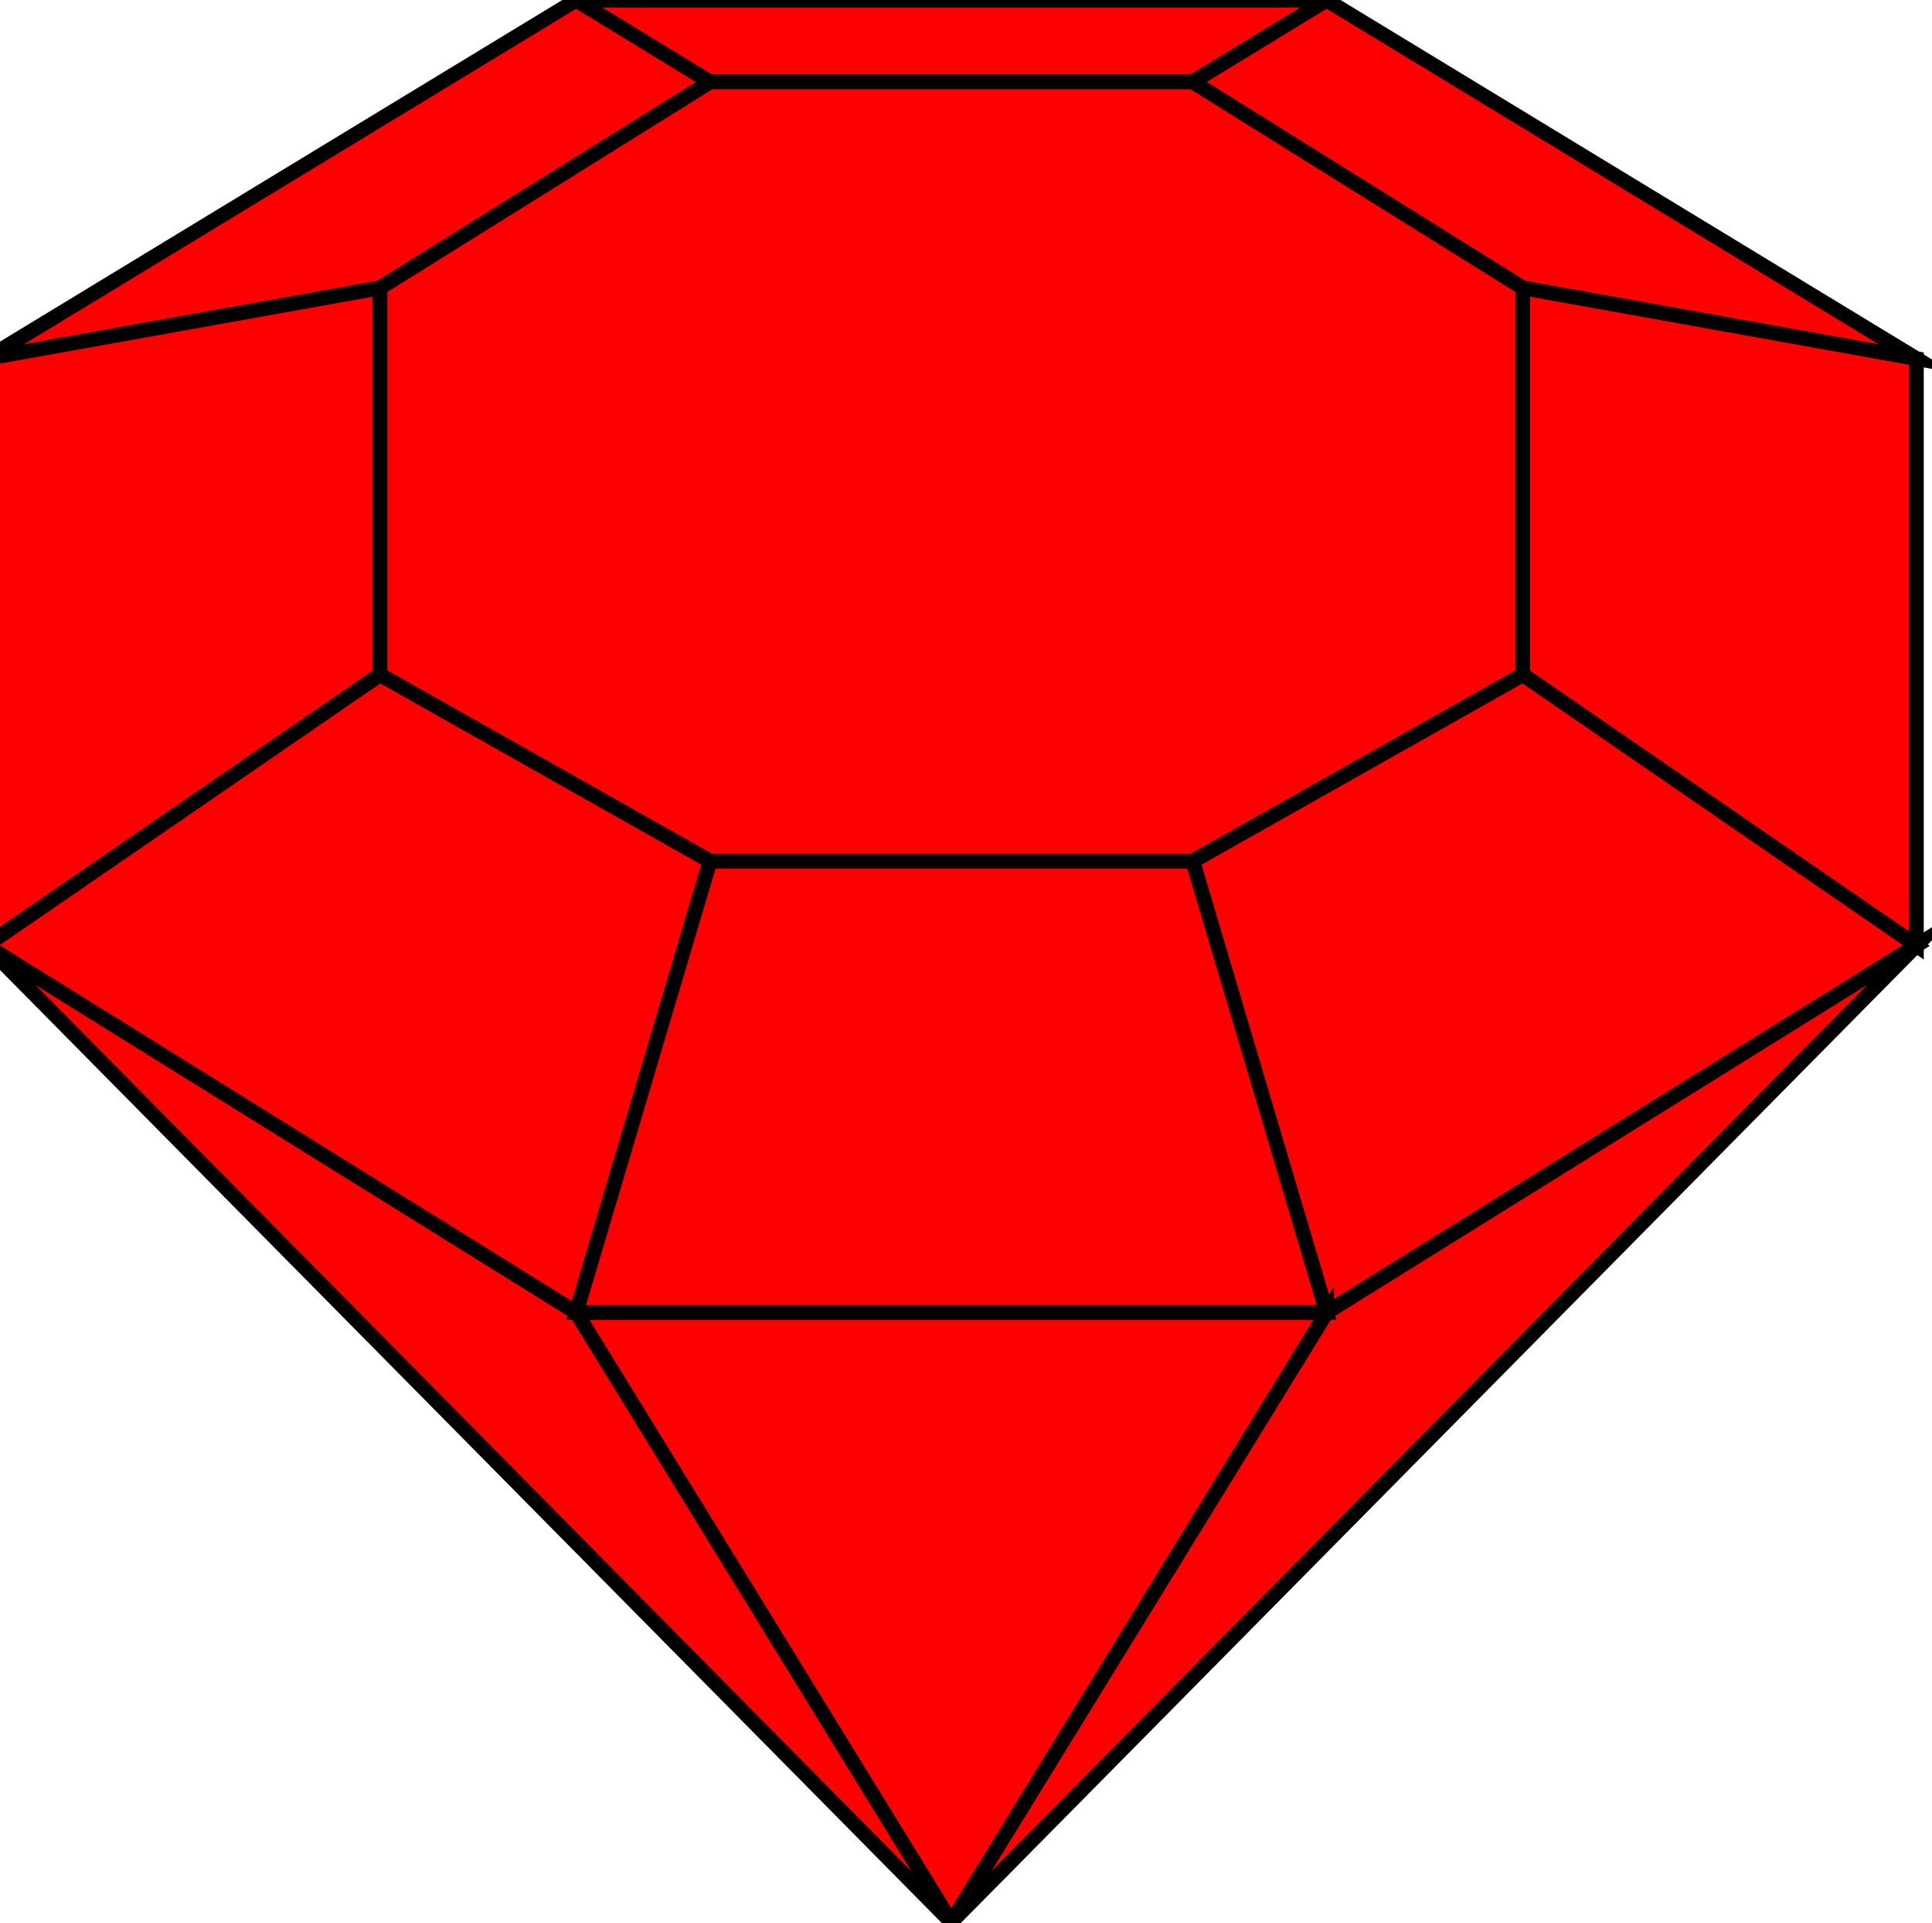
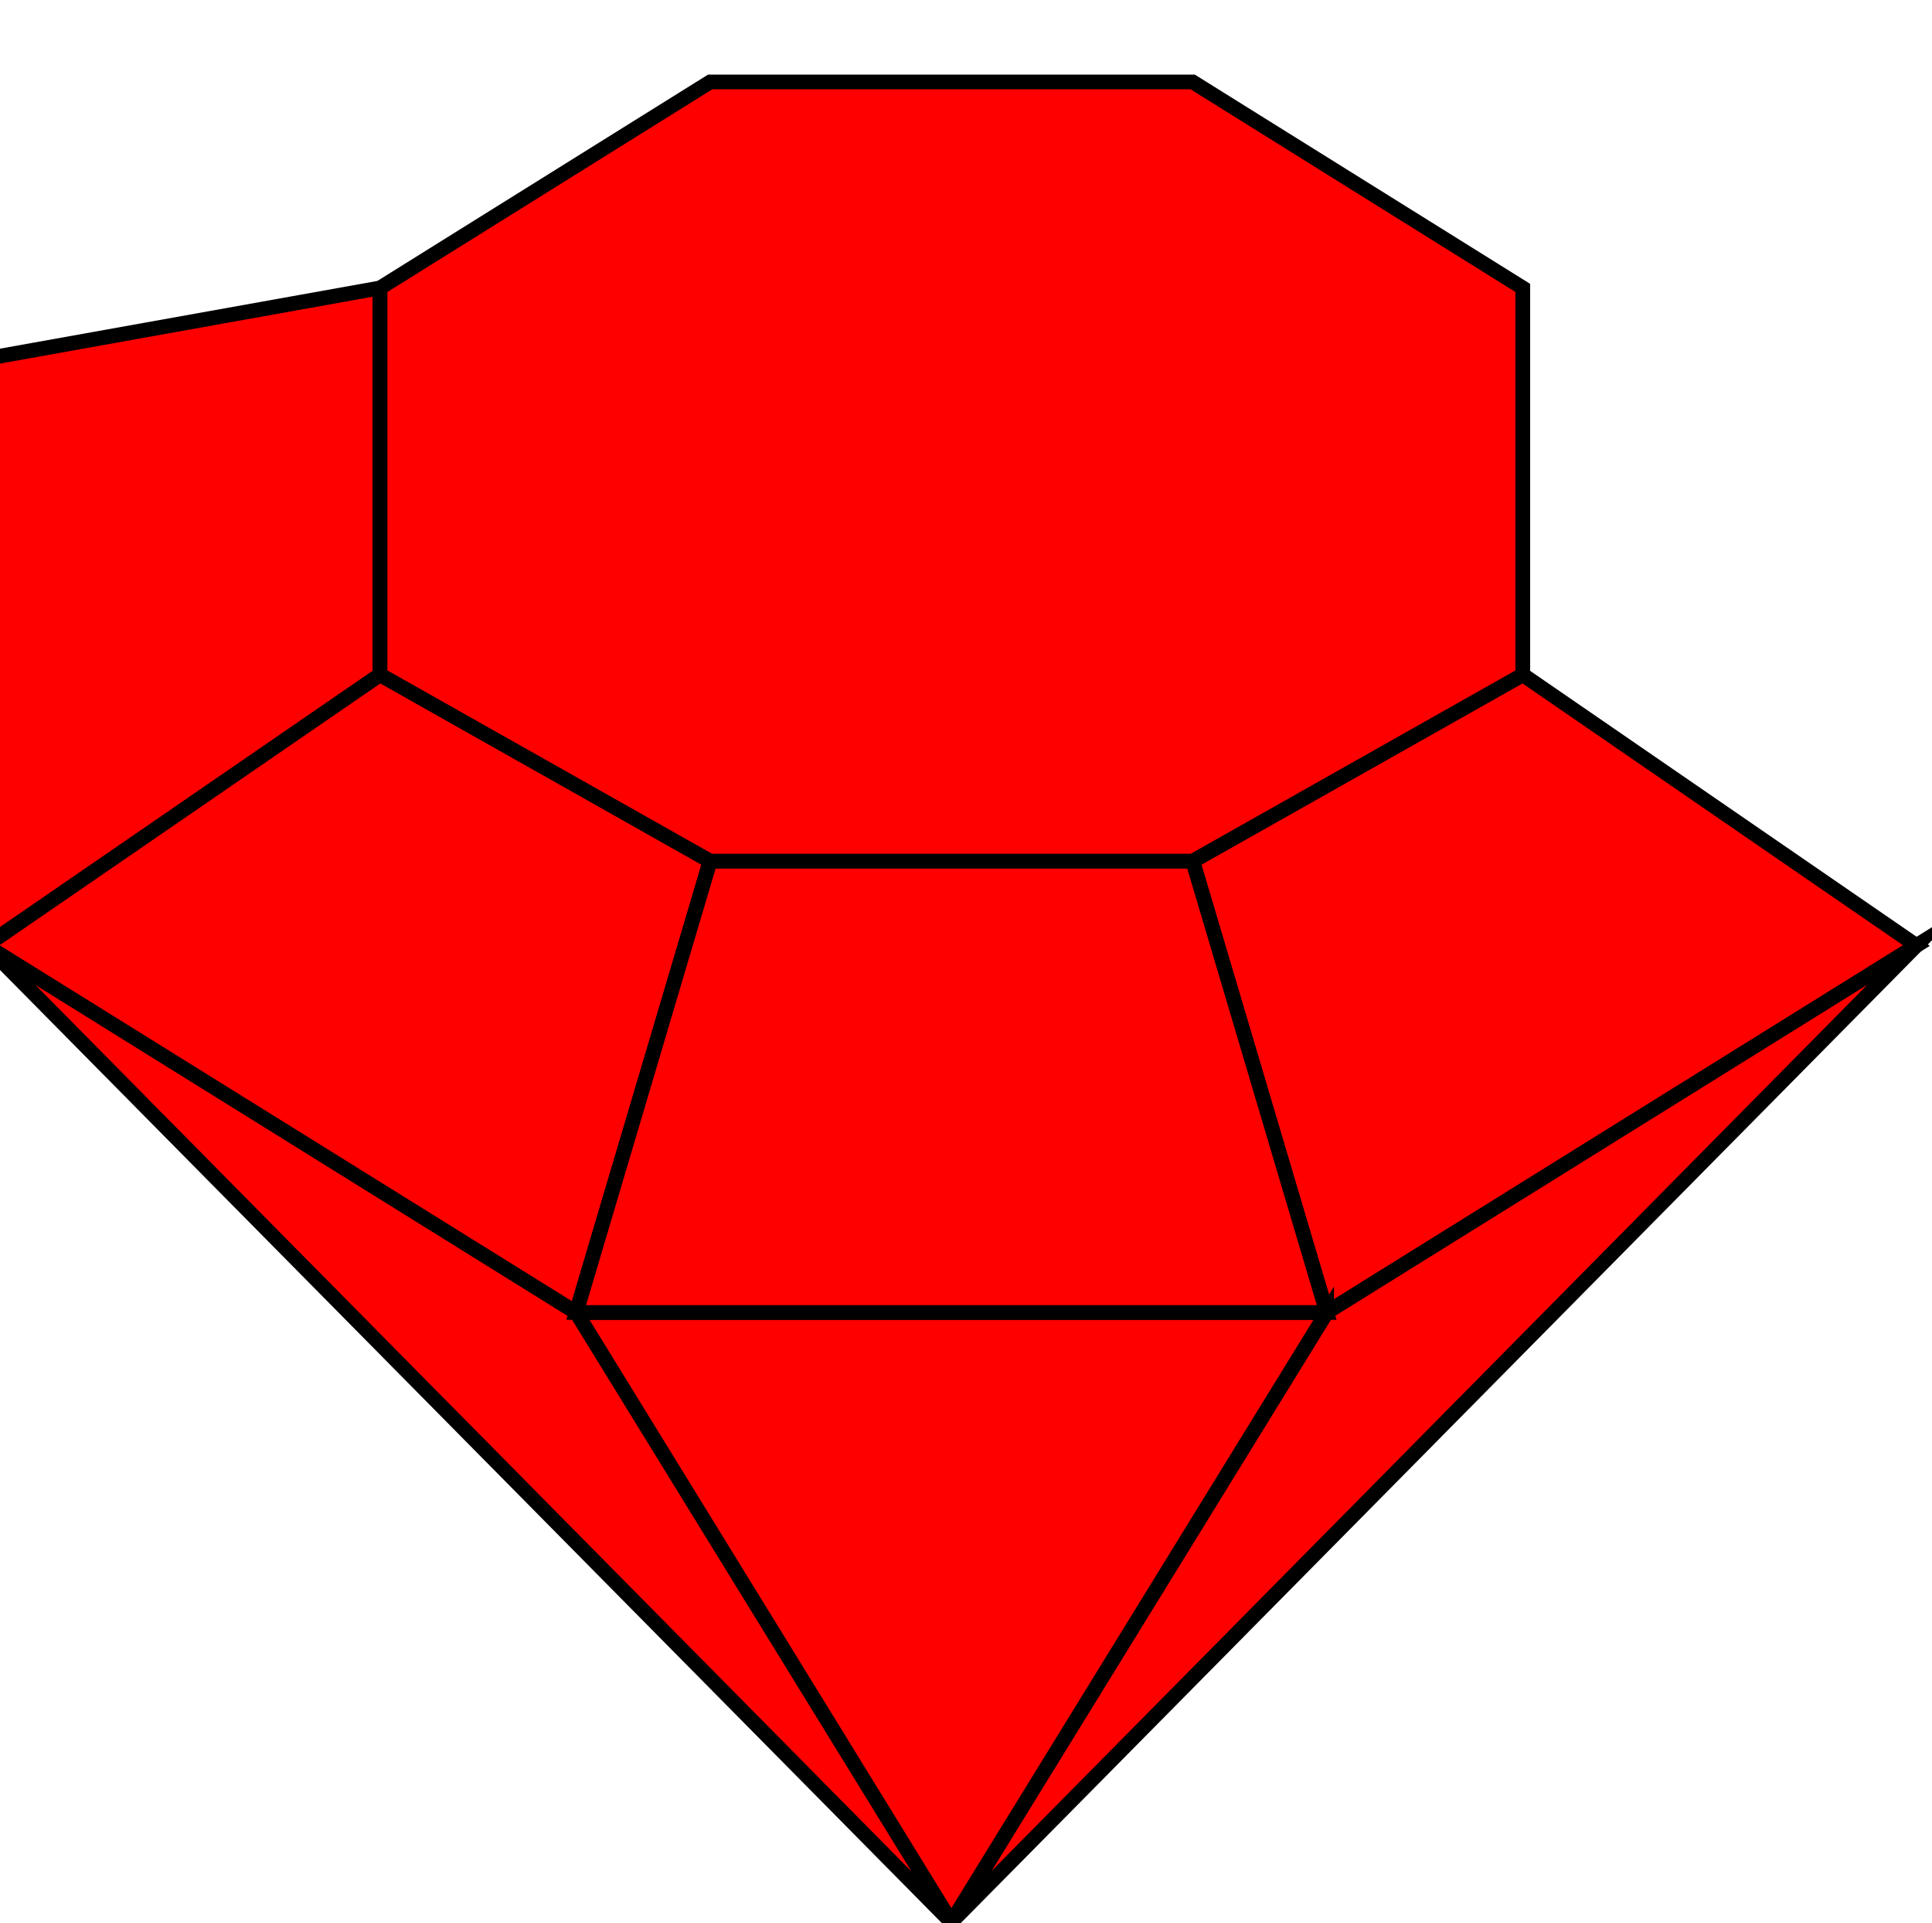
<svg xmlns="http://www.w3.org/2000/svg" width="262.752" height="261.506">
  <title>black gem</title>
  <g>
    <title>Layer 1</title>
    <g id="Layer_1">
      <linearGradient fill="#ff0000" id="XMLID_1_" x1="0.613" x2="0.387" y1="0.885" y2="0.343" gradientTransform="translate(-9 -3) translate(-257 34) translate(-7 -1) translate(195 -31) translate(90 -82) translate(-27 73) translate(-252 46)">
        <stop fill="#ff0000" offset="0" stop-color="#00BBDF" />
        <stop fill="#ff0000" offset="1" stop-color="#00FFE8" />
      </linearGradient>
-       <path clip-rule="evenodd" d="m-1.88,48.765l80.244,-48.744l18.216,11.124l-44.892,28.008l-53.568,9.612z" fill="#ff0000" fill-rule="evenodd" stroke="#000000" stroke-miterlimit="10" stroke-width="2" id="svg_6" />
      <linearGradient fill="#ff0000" id="XMLID_2_" x1="0.5" x2="0.5" y1="1" y2="0" gradientTransform="translate(-9 -3) translate(-257 34) translate(-7 -1) translate(195 -31) translate(90 -82) translate(-27 73) translate(-252 46)">
        <stop fill="#ff0000" offset="0" stop-color="#5FFFF6" />
        <stop fill="#ff0000" offset="1" stop-color="#DFFCFF" />
      </linearGradient>
-       <path clip-rule="evenodd" d="m96.58,11.145l65.628,0l18.216,-11.124l-102.06,0l18.216,11.124z" fill="#ff0000" fill-rule="evenodd" stroke="#000000" stroke-miterlimit="10" stroke-width="2" id="svg_7" />
      <linearGradient fill="#ff0000" id="XMLID_3_" x1="0.388" x2="0.612" y1="0.885" y2="0.343" gradientTransform="translate(-9 -3) translate(-257 34) translate(-7 -1) translate(195 -31) translate(90 -82) translate(-27 73) translate(-252 46)">
        <stop fill="#ff0000" offset="0" stop-color="#5FFFF6" />
        <stop fill="#ff0000" offset="1" stop-color="#DFFCFF" />
      </linearGradient>
-       <path clip-rule="evenodd" d="m162.208,11.145l44.892,28.008l53.532,9.612l-80.208,-48.744l-18.216,11.124z" fill="#ff0000" fill-rule="evenodd" stroke="#000000" stroke-miterlimit="10" stroke-width="2" id="svg_8" />
      <linearGradient fill="#ff0000" id="XMLID_4_" x1="-0" x2="1" y1="0.5" y2="0.5" gradientTransform="translate(-9 -3) translate(-257 34) translate(-7 -1) translate(195 -31) translate(90 -82) translate(-27 73) translate(-252 46)">
        <stop fill="#ff0000" offset="0" stop-color="#5FFFF6" />
        <stop fill="#ff0000" offset="1" stop-color="#DFFCFF" />
      </linearGradient>
-       <path clip-rule="evenodd" d="m207.1,39.153l0,52.596l53.532,36.828l0,-79.812l-53.532,-9.612z" fill="#ff0000" fill-rule="evenodd" stroke="#000000" stroke-miterlimit="10" stroke-width="2" id="svg_9" />
      <linearGradient fill="#ff0000" id="XMLID_5_" x1="0.165" x2="0.636" y1="0.135" y2="0.771" gradientTransform="translate(-9 -3) translate(-257 34) translate(-7 -1) translate(195 -31) translate(90 -82) translate(-27 73) translate(-252 46)">
        <stop fill="#ff0000" offset="0" stop-color="#5FFFF6" />
        <stop fill="#ff0000" offset="1" stop-color="#DFFCFF" />
      </linearGradient>
      <path clip-rule="evenodd" d="m207.1,91.749l-44.892,25.344l18.216,61.38l80.208,-49.896l-53.532,-36.828z" fill="#ff0000" fill-rule="evenodd" stroke="#000000" stroke-miterlimit="10" stroke-width="2" id="svg_10" />
      <linearGradient fill="#ff0000" id="XMLID_6_" x1="-0.075" x2="1.01" y1="0.911" y2="0.012" gradientTransform="translate(-9 -3) translate(-257 34) translate(-7 -1) translate(195 -31) translate(90 -82) translate(-27 73) translate(-252 46)">
        <stop fill="#ff0000" offset="0" stop-color="#5FFFF6" />
        <stop fill="#ff0000" offset="1" stop-color="#DFFCFF" />
      </linearGradient>
      <path clip-rule="evenodd" d="m180.424,178.473l-51.048,82.908l131.256,-132.804l-80.208,49.896z" fill="#ff0000" fill-rule="evenodd" stroke="#000000" stroke-miterlimit="10" stroke-width="2" id="svg_11" />
      <linearGradient fill="#ff0000" id="XMLID_7_" x1="0.5" x2="0.5" y1="1" y2="-0" gradientTransform="translate(-9 -3) translate(-257 34) translate(-7 -1) translate(195 -31) translate(90 -82) translate(-27 73) translate(-252 46)">
        <stop fill="#ff0000" offset="0" stop-color="#008BBF" />
        <stop fill="#ff0000" offset="1" stop-color="#7FFFF3" />
      </linearGradient>
      <path clip-rule="evenodd" d="m180.424,178.473l-102.06,0l51.012,82.908l51.048,-82.908z" fill="#ff0000" fill-rule="evenodd" stroke="#000000" stroke-miterlimit="10" stroke-width="2" id="svg_12" />
      <linearGradient fill="#ff0000" id="XMLID_8_" x1="0.429" x2="0.571" y1="0.9" y2="0.1" gradientTransform="translate(-9 -3) translate(-257 34) translate(-7 -1) translate(195 -31) translate(90 -82) translate(-27 73) translate(-252 46)">
        <stop fill="#ff0000" offset="0" stop-color="#00BBDF" />
        <stop fill="#ff0000" offset="1" stop-color="#00FFE8" />
      </linearGradient>
      <path clip-rule="evenodd" d="m78.364,178.473l-80.244,-49.896l131.256,132.804l-51.012,-82.908z" fill="#ff0000" fill-rule="evenodd" stroke="#000000" stroke-miterlimit="10" stroke-width="2" id="svg_13" />
      <linearGradient fill="#ff0000" id="XMLID_9_" x1="1" x2="0" y1="0.5" y2="0.5" gradientTransform="translate(-9 -3) translate(-257 34) translate(-7 -1) translate(195 -31) translate(90 -82) translate(-27 73) translate(-252 46)">
        <stop fill="#ff0000" offset="0" stop-color="#00BBDF" />
        <stop fill="#ff0000" offset="1" stop-color="#00FFE8" />
      </linearGradient>
      <path clip-rule="evenodd" d="m51.688,39.153l-53.568,9.612l0,79.812l53.568,-36.828l0,-52.596z" fill="#ff0000" fill-rule="evenodd" stroke="#000000" stroke-miterlimit="10" stroke-width="2" id="svg_14" />
      <linearGradient fill="#ff0000" id="XMLID_10_" x1="0.555" x2="0.413" y1="0.002" y2="0.919" gradientTransform="translate(-9 -3) translate(-257 34) translate(-7 -1) translate(195 -31) translate(90 -82) translate(-27 73) translate(-252 46)">
        <stop fill="#ff0000" offset="0" stop-color="#00BBDF" />
        <stop fill="#ff0000" offset="1" stop-color="#00FFE8" />
      </linearGradient>
      <path clip-rule="evenodd" d="m51.688,91.749l44.892,25.344l-18.216,61.38l-80.244,-49.896l53.568,-36.828z" fill="#ff0000" fill-rule="evenodd" stroke="#000000" stroke-miterlimit="10" stroke-width="2" id="svg_15" />
      <linearGradient fill="#ff0000" id="XMLID_11_" x1="0.5" x2="0.5" y1="-0" y2="1" gradientTransform="translate(-9 -3) translate(-257 34) translate(-7 -1) translate(195 -31) translate(90 -82) translate(-27 73) translate(-252 46)">
        <stop fill="#ff0000" offset="0" stop-color="#00BBDF" />
        <stop fill="#ff0000" offset="1" stop-color="#7FFFF8" />
      </linearGradient>
      <path clip-rule="evenodd" d="m96.58,117.093l65.628,0l18.216,61.38l-102.06,0l18.216,-61.38z" fill="#ff0000" fill-rule="evenodd" stroke="#000000" stroke-miterlimit="10" stroke-width="2" id="svg_16" />
      <linearGradient fill="#ff0000" id="XMLID_12_" x1="0.21" x2="0.79" y1="1.019" y2="0.006" gradientTransform="translate(-9 -3) translate(-257 34) translate(-7 -1) translate(195 -31) translate(90 -82) translate(-27 73) translate(-252 46)">
        <stop fill="#ff0000" offset="0" stop-color="#00BBDF" />
        <stop fill="#ff0000" offset="1" stop-color="#7FFFF8" />
      </linearGradient>
      <path clip-rule="evenodd" d="m51.688,39.153l44.892,-28.008l65.628,0l44.892,28.008l0,26.316l0,26.28l-44.892,25.344l-65.628,0l-44.892,-25.344l0,-52.596z" fill="#ff0000" fill-rule="evenodd" stroke="#000000" stroke-miterlimit="10" stroke-width="2" id="svg_17" />
    </g>
  </g>
</svg>